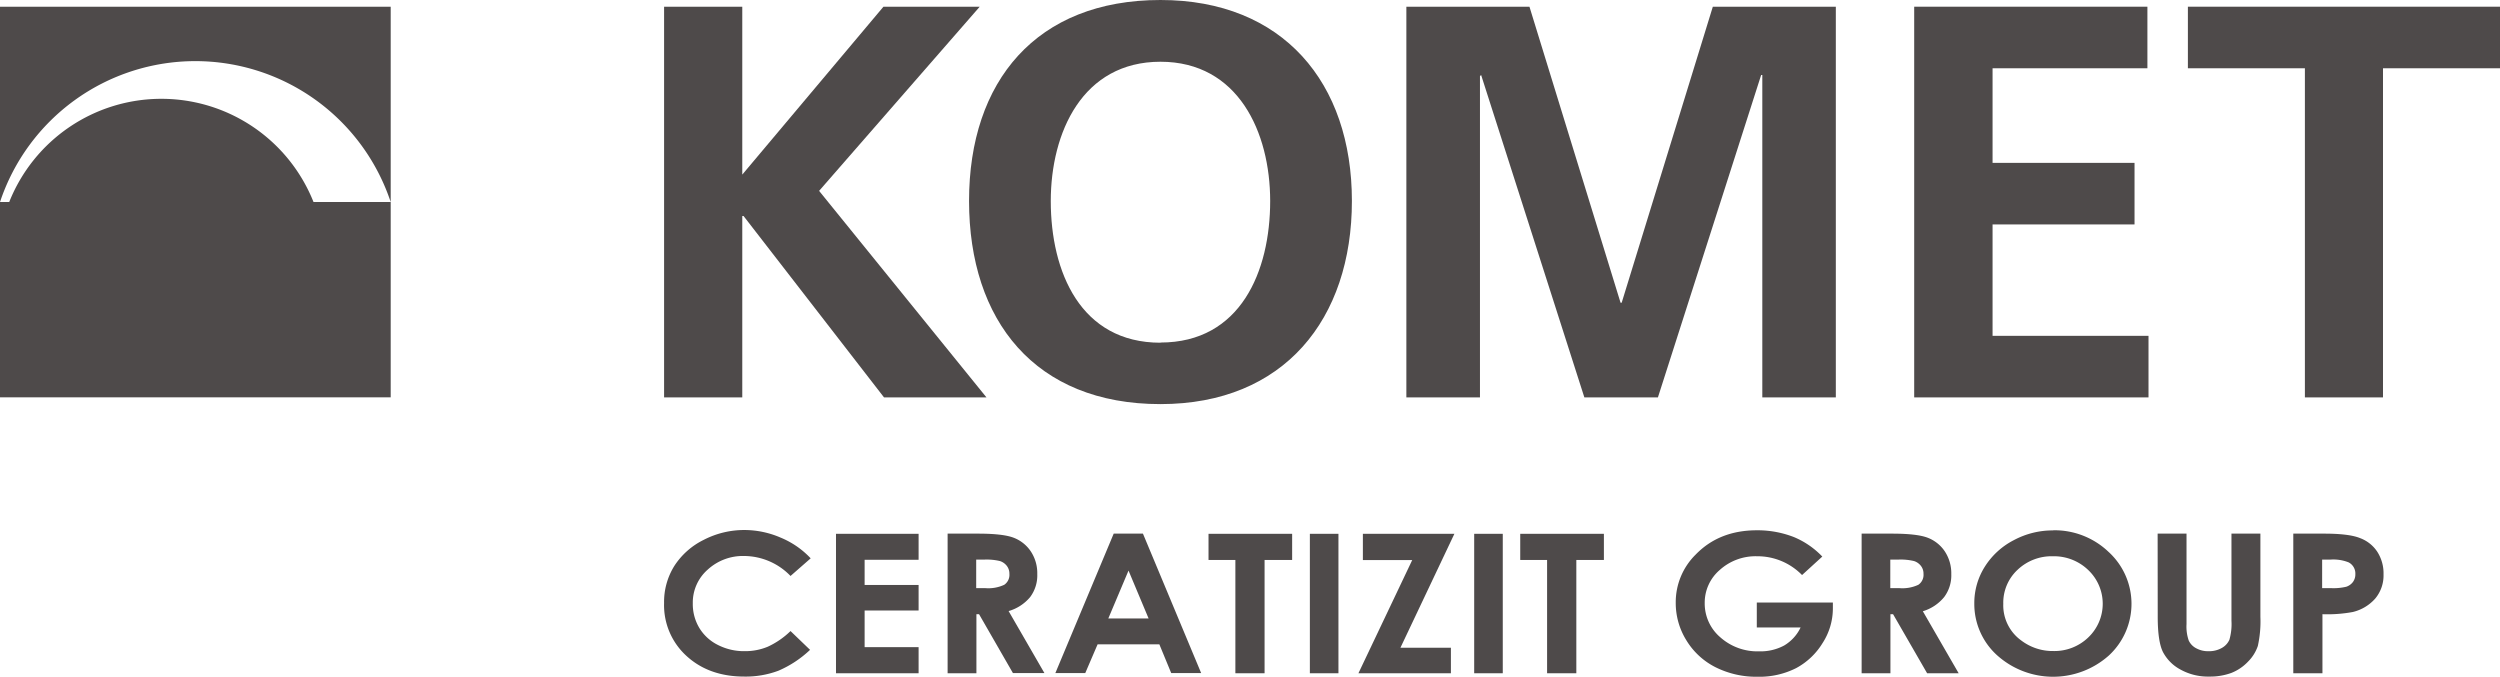
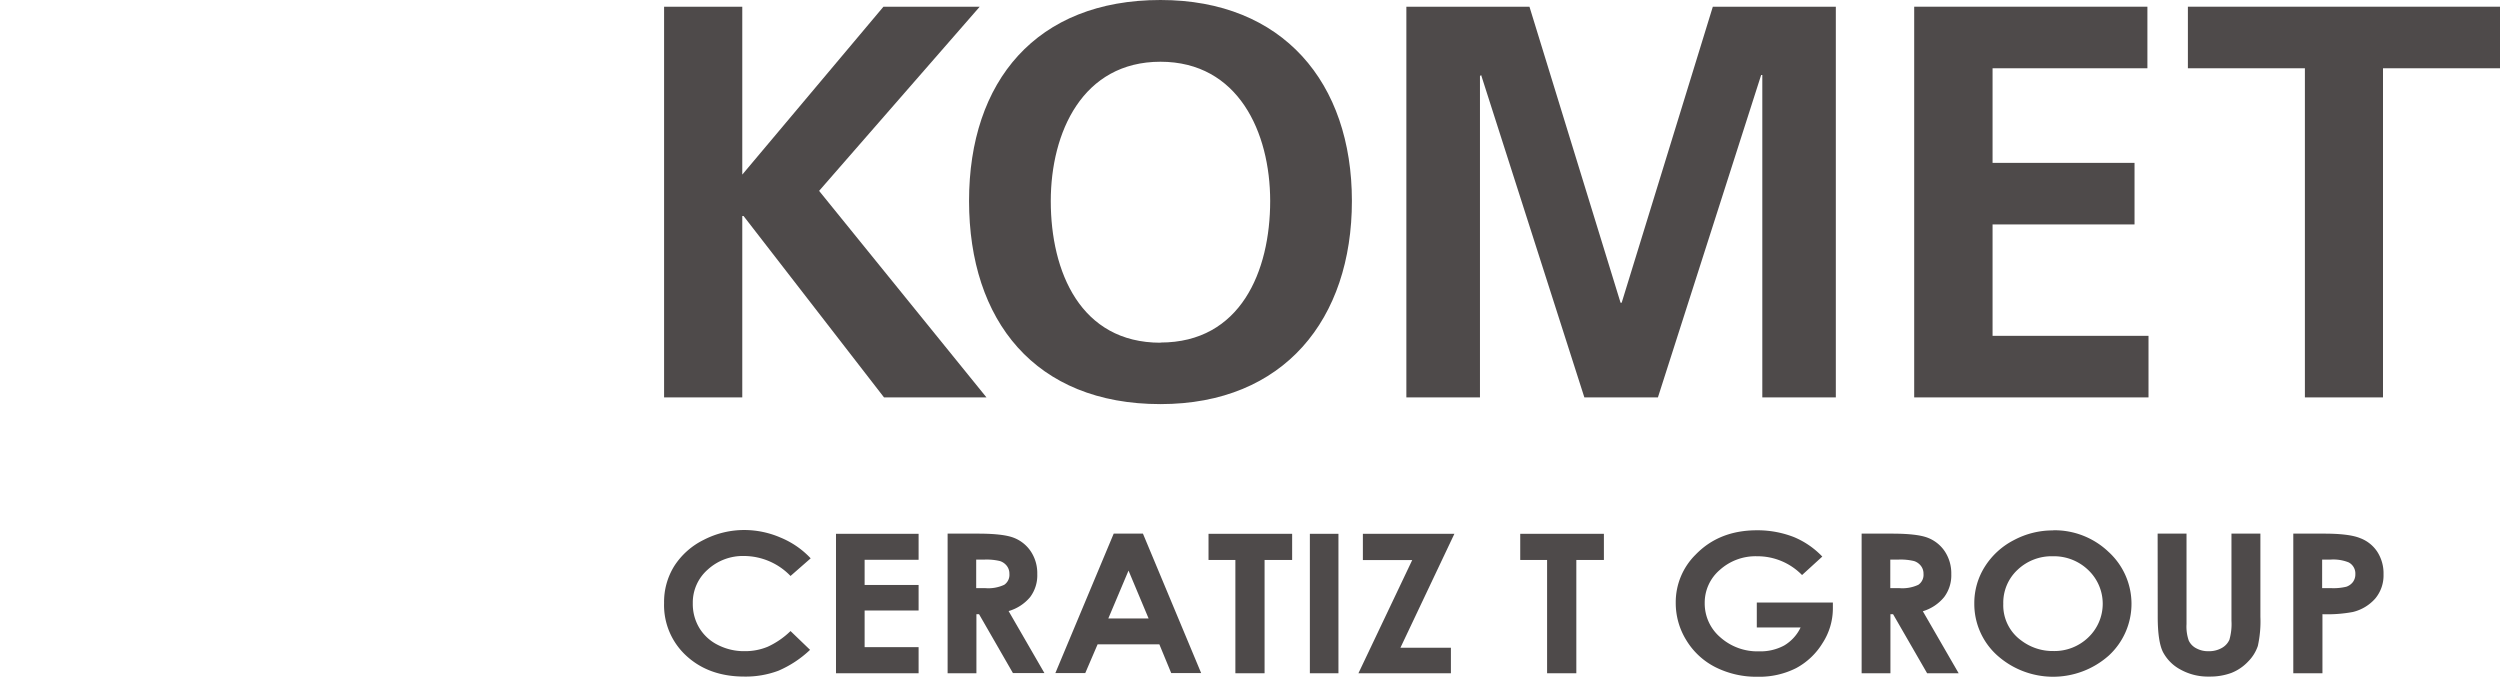
<svg xmlns="http://www.w3.org/2000/svg" viewBox="0 0 566.87 153.45">
  <defs>
    <style>.cls-1,.cls-2{fill:#4e4a4a;}.cls-2{fill-rule:evenodd;}</style>
  </defs>
  <title>Element 1</title>
  <g id="Ebene_2" data-name="Ebene 2">
    <g id="Layer_1" data-name="Layer 1">
      <polygon class="cls-1" points="150.58 1.52 168.31 1.52 168.31 39.59 200.32 1.52 222.15 1.52 185.73 43.28 223.68 90.11 200.45 90.11 168.6 48.98 168.31 48.98 168.31 90.11 150.58 90.11 150.58 1.52 150.58 1.52" />
      <path class="cls-1" d="M263.13,0c27.8,0,43.41,18.78,43.41,45.56s-15.36,46.07-43.41,46.07c-28.42,0-43.4-18.91-43.4-46.07S235,0,263.13,0Zm0,77.67c18.15,0,24.88-16.12,24.88-32.11C288,30,280.78,14,263.13,14s-24.87,16-24.87,31.6c0,16,6.73,32.11,24.87,32.11Z" />
      <polygon class="cls-1" points="318.89 1.52 346.8 1.52 367.46 68.65 367.71 68.65 388.38 1.52 416.27 1.52 416.27 90.11 399.6 90.11 399.6 17 399.34 17 375.93 90.11 359.25 90.11 335.84 17 335.58 17.26 335.58 90.11 318.89 90.11 318.89 1.52 318.89 1.52" />
      <polygon class="cls-1" points="434.04 1.52 486.92 1.52 486.92 15.48 451.81 15.48 451.81 36.93 484 36.93 484 50.89 451.81 50.89 451.81 76.15 487.17 76.15 487.17 90.11 434.04 90.11 434.04 1.52 434.04 1.52" />
      <polygon class="cls-1" points="522.63 15.48 496.1 15.48 496.1 1.52 566.87 1.52 566.87 15.48 540.34 15.48 540.34 90.11 522.63 90.11 522.63 15.48 522.63 15.48" />
-       <path class="cls-2" d="M88.59,45.81A46.68,46.68,0,0,0,0,45.81H2.09a37.13,37.13,0,0,1,69,0ZM0,1.52H88.59V90.1H0V1.52Z" />
      <path class="cls-1" d="M183.82,126.6l-4.57,4a14.73,14.73,0,0,0-10.5-4.53,11.81,11.81,0,0,0-8.29,3.1,9.92,9.92,0,0,0-3.37,7.63,10.49,10.49,0,0,0,1.49,5.6,10.24,10.24,0,0,0,4.22,3.85,13,13,0,0,0,6.07,1.4,13.31,13.31,0,0,0,5.2-1,18.37,18.37,0,0,0,5.18-3.56l4.43,4.26a24.37,24.37,0,0,1-7.19,4.74,21.07,21.07,0,0,1-7.72,1.32q-8,0-13.1-4.67a15.55,15.55,0,0,1-5.09-12,15.38,15.38,0,0,1,2.32-8.41,16.7,16.7,0,0,1,6.65-5.91,20,20,0,0,1,9.32-2.24A20.72,20.72,0,0,1,177,121.9,19.54,19.54,0,0,1,183.82,126.6Z" />
      <polygon class="cls-1" points="189.56 121.04 208.29 121.04 208.29 126.93 196.05 126.93 196.05 132.64 208.29 132.64 208.29 138.43 196.05 138.43 196.05 146.74 208.29 146.74 208.29 152.66 189.56 152.66 189.56 121.04" />
      <path class="cls-1" d="M214.82,121h6.93q5.69,0,8.1.93a8.19,8.19,0,0,1,3.89,3.11,8.91,8.91,0,0,1,1.46,5.13,8.21,8.21,0,0,1-1.62,5.22,9.94,9.94,0,0,1-4.88,3.17l8.12,14.06h-7.14L222,139.27h-.6v13.39h-6.53V121Zm6.53,12.36h2.05a8.55,8.55,0,0,0,4.31-.76,2.72,2.72,0,0,0,1.17-2.48,2.85,2.85,0,0,0-.58-1.8,3.21,3.21,0,0,0-1.56-1.1,13,13,0,0,0-3.59-.33h-1.8Z" />
      <path class="cls-1" d="M252.53,121h6.63l13.2,31.62h-6.79l-2.69-6.52h-14l-2.8,6.52h-6.78L252.53,121Zm3.36,8.38-4.58,10.85h9.13Z" />
      <polygon class="cls-1" points="274.03 121.04 292.99 121.04 292.99 126.97 286.74 126.97 286.74 152.66 280.12 152.66 280.12 126.97 274.03 126.97 274.03 121.04" />
      <rect class="cls-1" x="297.01" y="121.04" width="6.48" height="31.62" />
      <polygon class="cls-1" points="309.03 121.04 329.78 121.04 317.54 146.88 328.99 146.88 328.99 152.66 308.02 152.66 320.22 126.99 309.03 126.99 309.03 121.04" />
-       <rect class="cls-1" x="334.27" y="121.04" width="6.48" height="31.62" />
      <polygon class="cls-1" points="344.71 121.04 363.68 121.04 363.68 126.97 357.43 126.97 357.43 152.66 350.8 152.66 350.8 126.97 344.71 126.97 344.71 121.04" />
      <path class="cls-1" d="M413.2,126.2l-4.59,4.19a14.12,14.12,0,0,0-10.18-4.26,12.11,12.11,0,0,0-8.47,3.1,9.77,9.77,0,0,0-3.42,7.52,10.08,10.08,0,0,0,3.54,7.76,12.64,12.64,0,0,0,8.75,3.18,11.34,11.34,0,0,0,5.7-1.31,9.45,9.45,0,0,0,3.75-4.1h-9.93v-5.66H415.6l0,1.33a14.45,14.45,0,0,1-2.34,7.87,15.71,15.71,0,0,1-6,5.68,18.45,18.45,0,0,1-8.7,1.95,20.6,20.6,0,0,1-9.53-2.14,16.3,16.3,0,0,1-6.63-6.09,16,16,0,0,1-2.43-8.53,15.16,15.16,0,0,1,4.5-10.92q5.34-5.53,13.9-5.53a22.67,22.67,0,0,1,8.37,1.53A19,19,0,0,1,413.2,126.2Z" />
      <path class="cls-1" d="M422.09,121H429q5.69,0,8.1.93a8.19,8.19,0,0,1,3.89,3.11,9,9,0,0,1,1.46,5.13,8.21,8.21,0,0,1-1.62,5.22A9.94,9.94,0,0,1,436,138.6l8.12,14.06h-7.15l-7.72-13.39h-.6v13.39h-6.53V121Zm6.53,12.36h2.05a8.55,8.55,0,0,0,4.31-.76,2.72,2.72,0,0,0,1.17-2.48,2.85,2.85,0,0,0-.58-1.8,3.21,3.21,0,0,0-1.56-1.1,13,13,0,0,0-3.59-.33h-1.8Z" />
      <path class="cls-1" d="M465.56,120.24a17.73,17.73,0,0,1,12.51,4.86,15.94,15.94,0,0,1,.08,23.56,19,19,0,0,1-25.37-.13,15.68,15.68,0,0,1-5.11-11.69,15.41,15.41,0,0,1,2.38-8.34,16.86,16.86,0,0,1,6.54-6,18.67,18.67,0,0,1,9-2.23Zm-.07,5.89a11.21,11.21,0,0,0-8,3.06,10.19,10.19,0,0,0-3.25,7.75,9.82,9.82,0,0,0,4.09,8.3,11.79,11.79,0,0,0,7.28,2.38,11.06,11.06,0,0,0,7.9-3.08,10.54,10.54,0,0,0,0-15.28A11.2,11.2,0,0,0,465.49,126.13Z" />
      <path class="cls-1" d="M489.24,121h6.55V141.5a9.71,9.71,0,0,0,.5,3.74A3.78,3.78,0,0,0,498,147a5.53,5.53,0,0,0,2.78.66,5.87,5.87,0,0,0,3-.73,4,4,0,0,0,1.73-1.86,12.82,12.82,0,0,0,.47-4.31V121h6.56v18.85a25.69,25.69,0,0,1-.58,6.62,9.15,9.15,0,0,1-2.23,3.56,10.44,10.44,0,0,1-3.79,2.56,13.92,13.92,0,0,1-5,.82,12.78,12.78,0,0,1-6.5-1.58,9.53,9.53,0,0,1-4-4c-.79-1.59-1.18-4.26-1.18-8Z" />
      <path class="cls-1" d="M520,121H527q5.63,0,8.1,1a8,8,0,0,1,3.93,3.09,9,9,0,0,1,1.43,5.12,8.18,8.18,0,0,1-1.88,5.51,9.83,9.83,0,0,1-5.09,3.05,31.57,31.57,0,0,1-6.88.5v13.39H520V121Zm6.54,12.36h2.07a12.45,12.45,0,0,0,3.41-.32,3.12,3.12,0,0,0,1.5-1.07,2.9,2.9,0,0,0,.55-1.8,2.83,2.83,0,0,0-1.54-2.66,9.38,9.38,0,0,0-4.15-.62h-1.84Z" />
    </g>
  </g>
</svg>